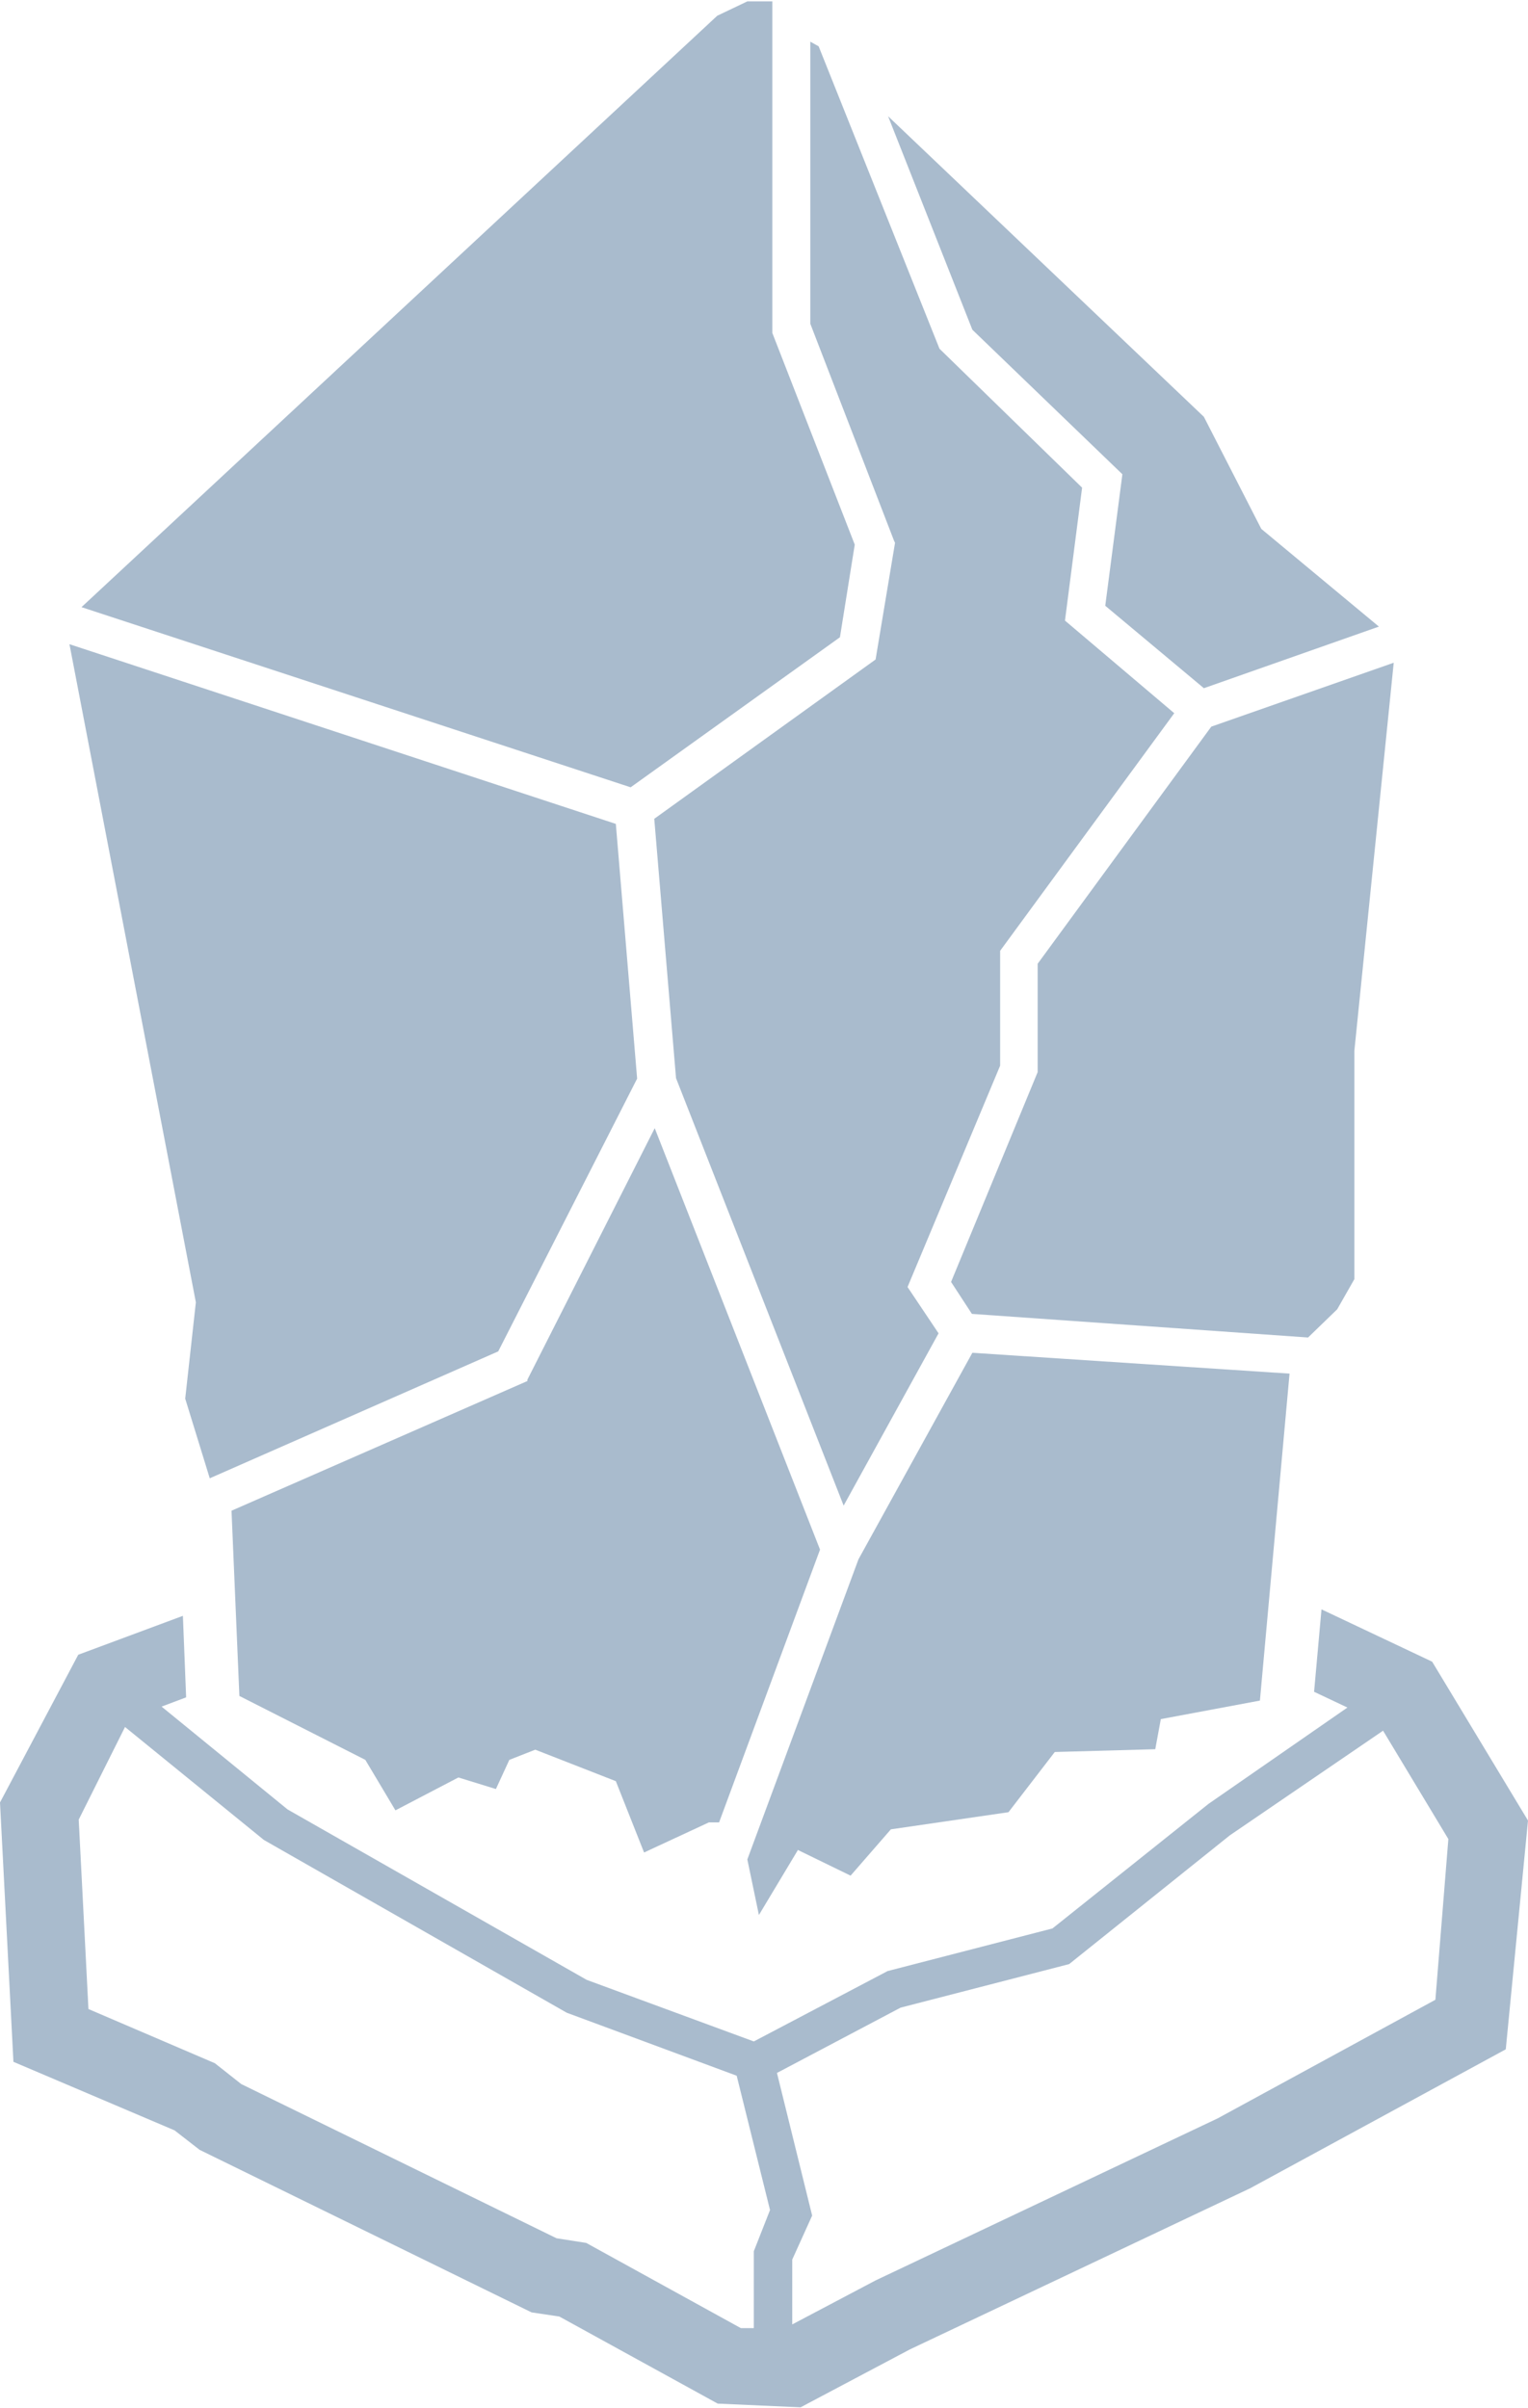
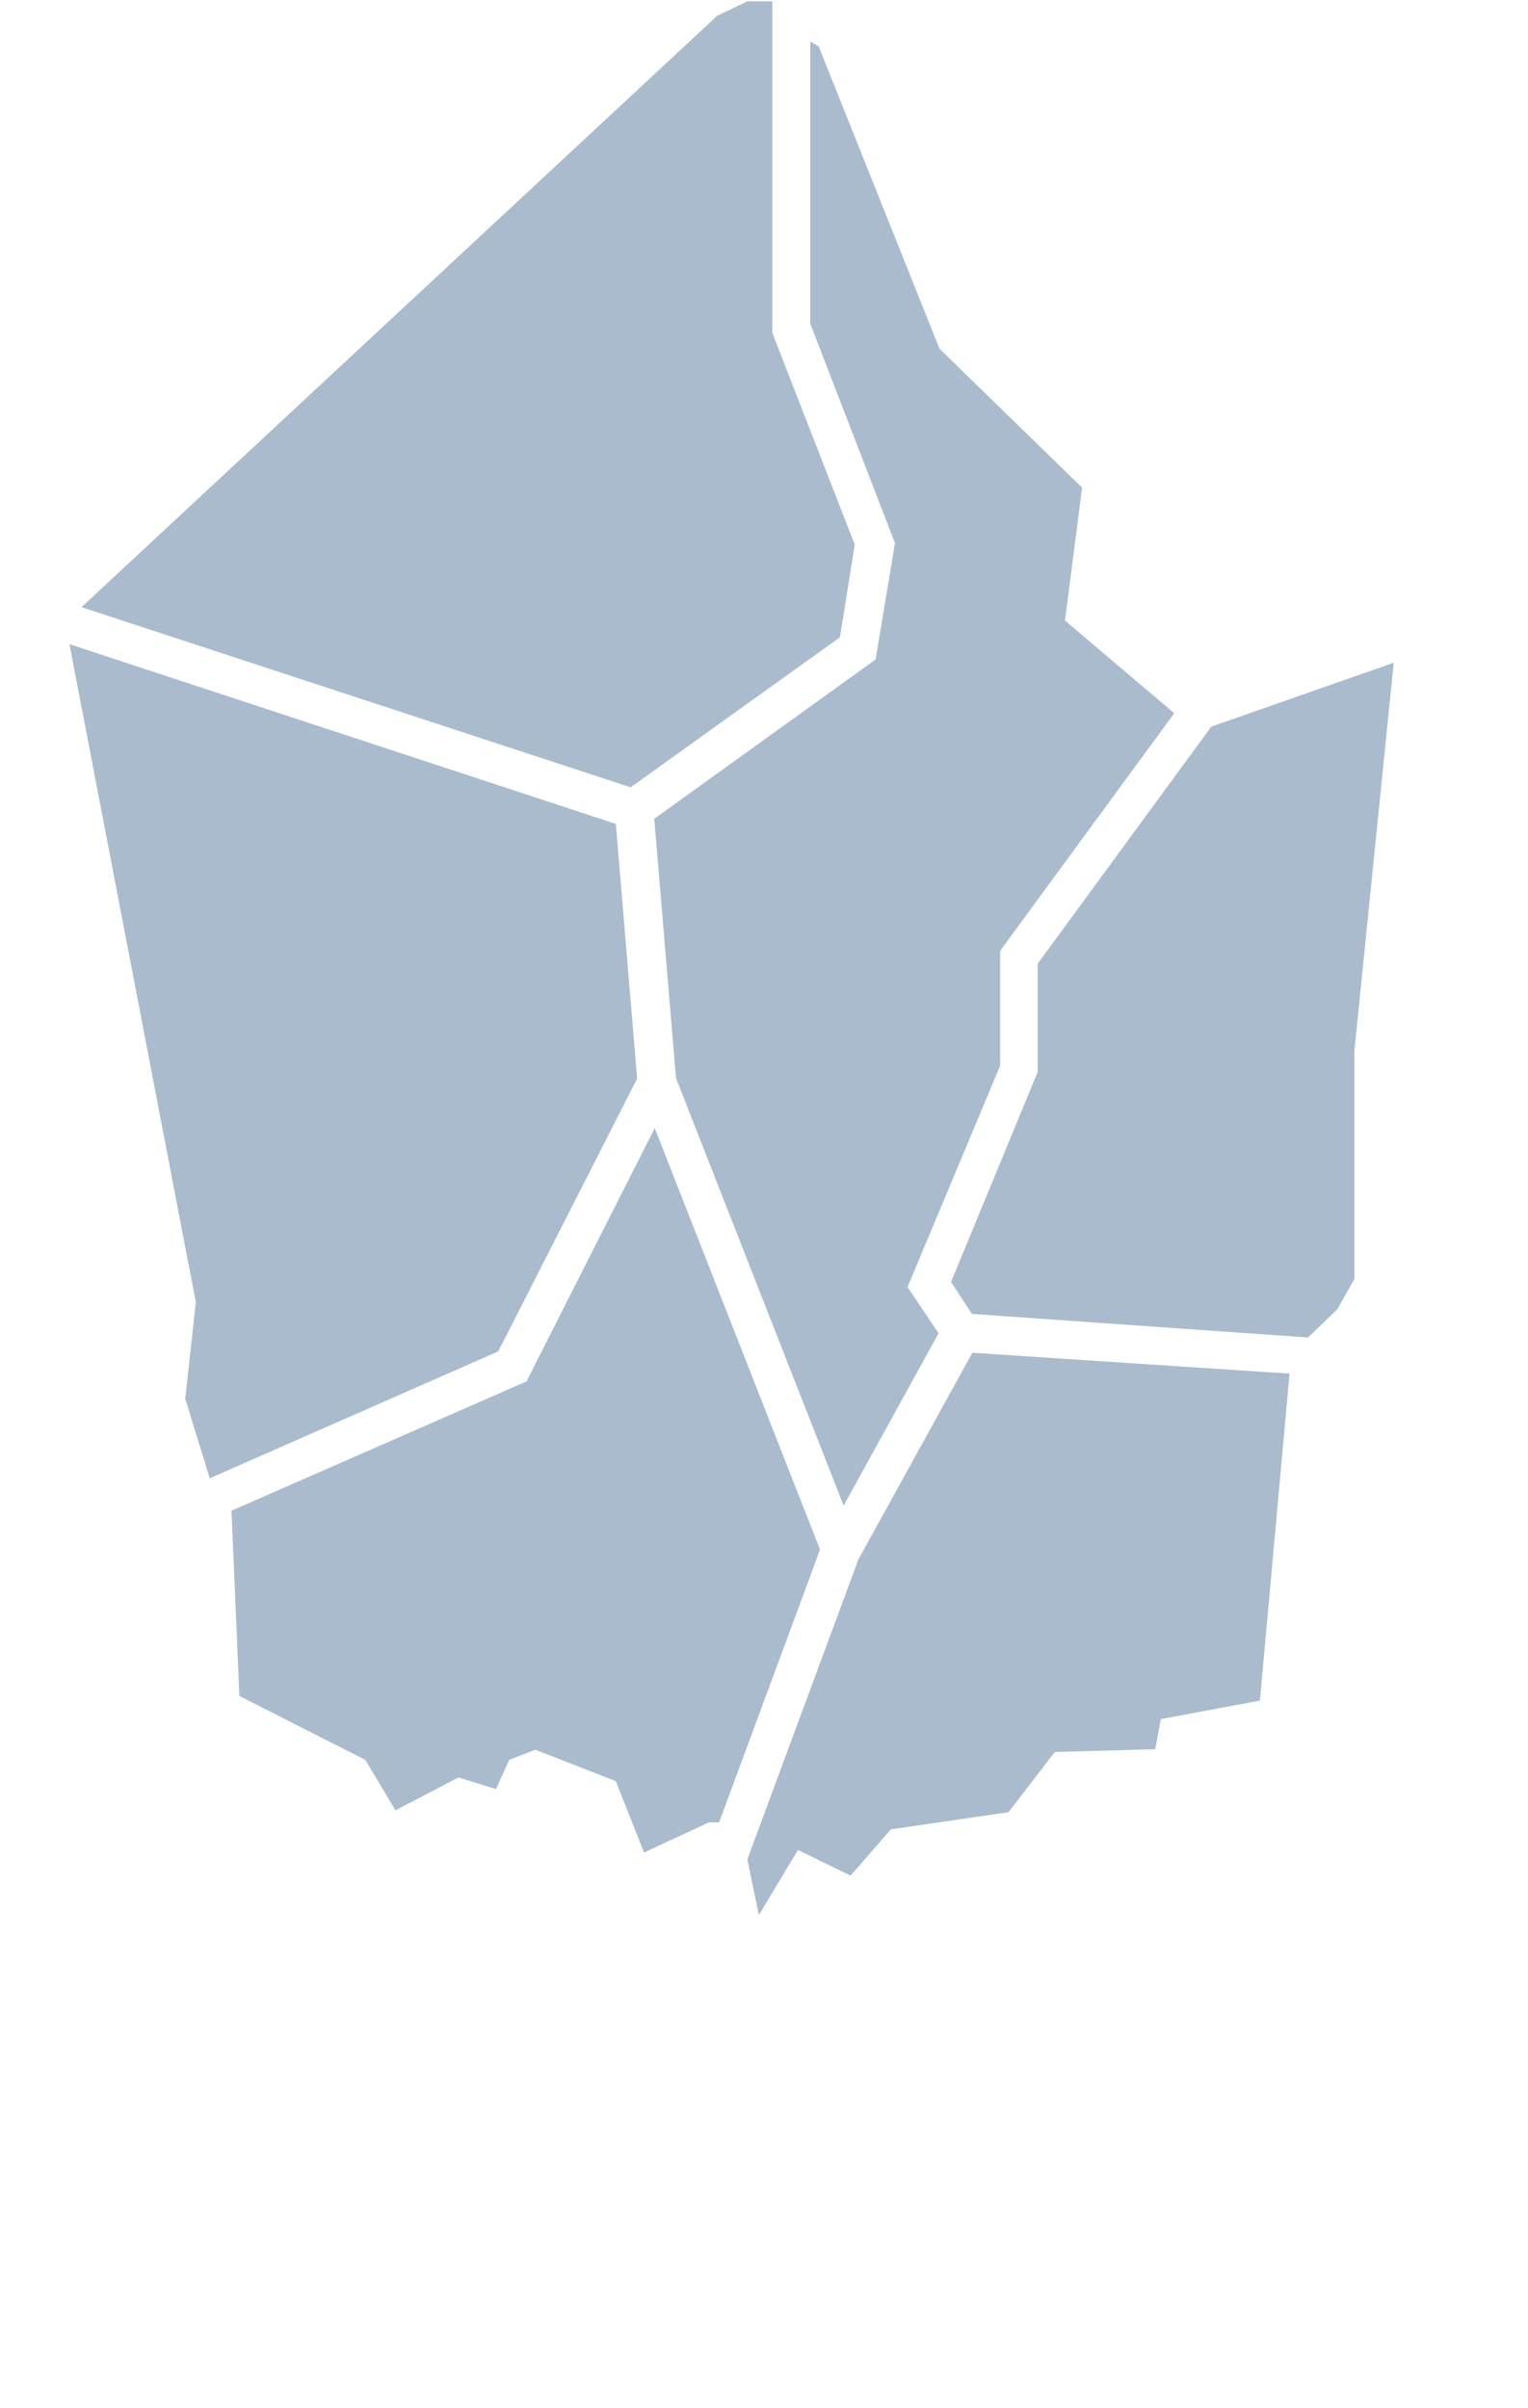
<svg xmlns="http://www.w3.org/2000/svg" width="33" height="52" viewBox="0 0 33 52">
  <g fill="#a9bbcd">
-     <path d="M24.24,10.24l-.37,2.84L26,14.86l3.78-1.33-2.54-2.11L26,9,19.18,2.51,21,7.12l3.25,3.13" />
    <path d="m19.33 11.72l-.42 2.52-4.78 3.44.47 5.6 3.62 9.23 2.05-3.72-.67-1 2-4.78v-2.48l3.76-5.13-2.36-2 .37-2.87-3.08-3-2.61-6.53-.18-.1v6.09l1.81 4.69" />
    <path d="m28.88 28.27l.37-.65v-4.93l.85-8.38-3.94 1.38-3.75 5.12v2.34l-1.87 4.53.45.69 7.26.51.62-.6" />
    <path d="m17.22 39.94l1.15.56.87-1 2.54-.37 1-1.3 2.17-.06.12-.65 2.14-.4.64-7.06-6.85-.45-2.46 4.46-2.4 6.48.25 1.2.84-1.4" />
    <path d="M11.39,29.82,5,32.62l.17,4L7.89,38l.65,1.09,1.36-.71.81.25L11,38l.56-.22,1.74.68L13.91,40l1.4-.65h.22l2.18-5.89-3.57-9.1-2.75,5.43" />
    <path d="M4,30.2l.53,1.72,6.23-2.74,3-5.89-.46-5.5L1.5,13.91,4.23,28.12,4,30.2" />
    <path d="m18.14 13.76l.32-2-1.78-4.57v-7.16h-.54l-.65.31-13.73 12.77 11.86 3.89" />
-     <path d="m30.93 35.88l-2.39-1.13-.16 1.78.72.34-3 2.08-3.37 2.69-3.56.92-2.89 1.52-3.61-1.33-6.46-3.68-2.72-2.22.53-.2-.07-1.76-2.26.84-1.69 3.19.29 5.6 3.48 1.48.54.42 7.17 3.51.6.09 3.42 1.88 1.79.08 2.36-1.25 7.35-3.48 5.52-3 .48-4.94m-16.72 9.3v1.66h-.28l-3.34-1.84-.64-.1-6.81-3.33-.57-.45-2.73-1.17-.21-4.09 1-2 3 2.44 6.54 3.73 3.67 1.36.72 2.9m14.37-4.54l-4.7 2.56-7.39 3.5-1.8.95v-1.4l.43-.95-.76-3.08 2.67-1.41 3.64-.94 3.47-2.78 3.31-2.26 1.41 2.34" />
  </g>
</svg>